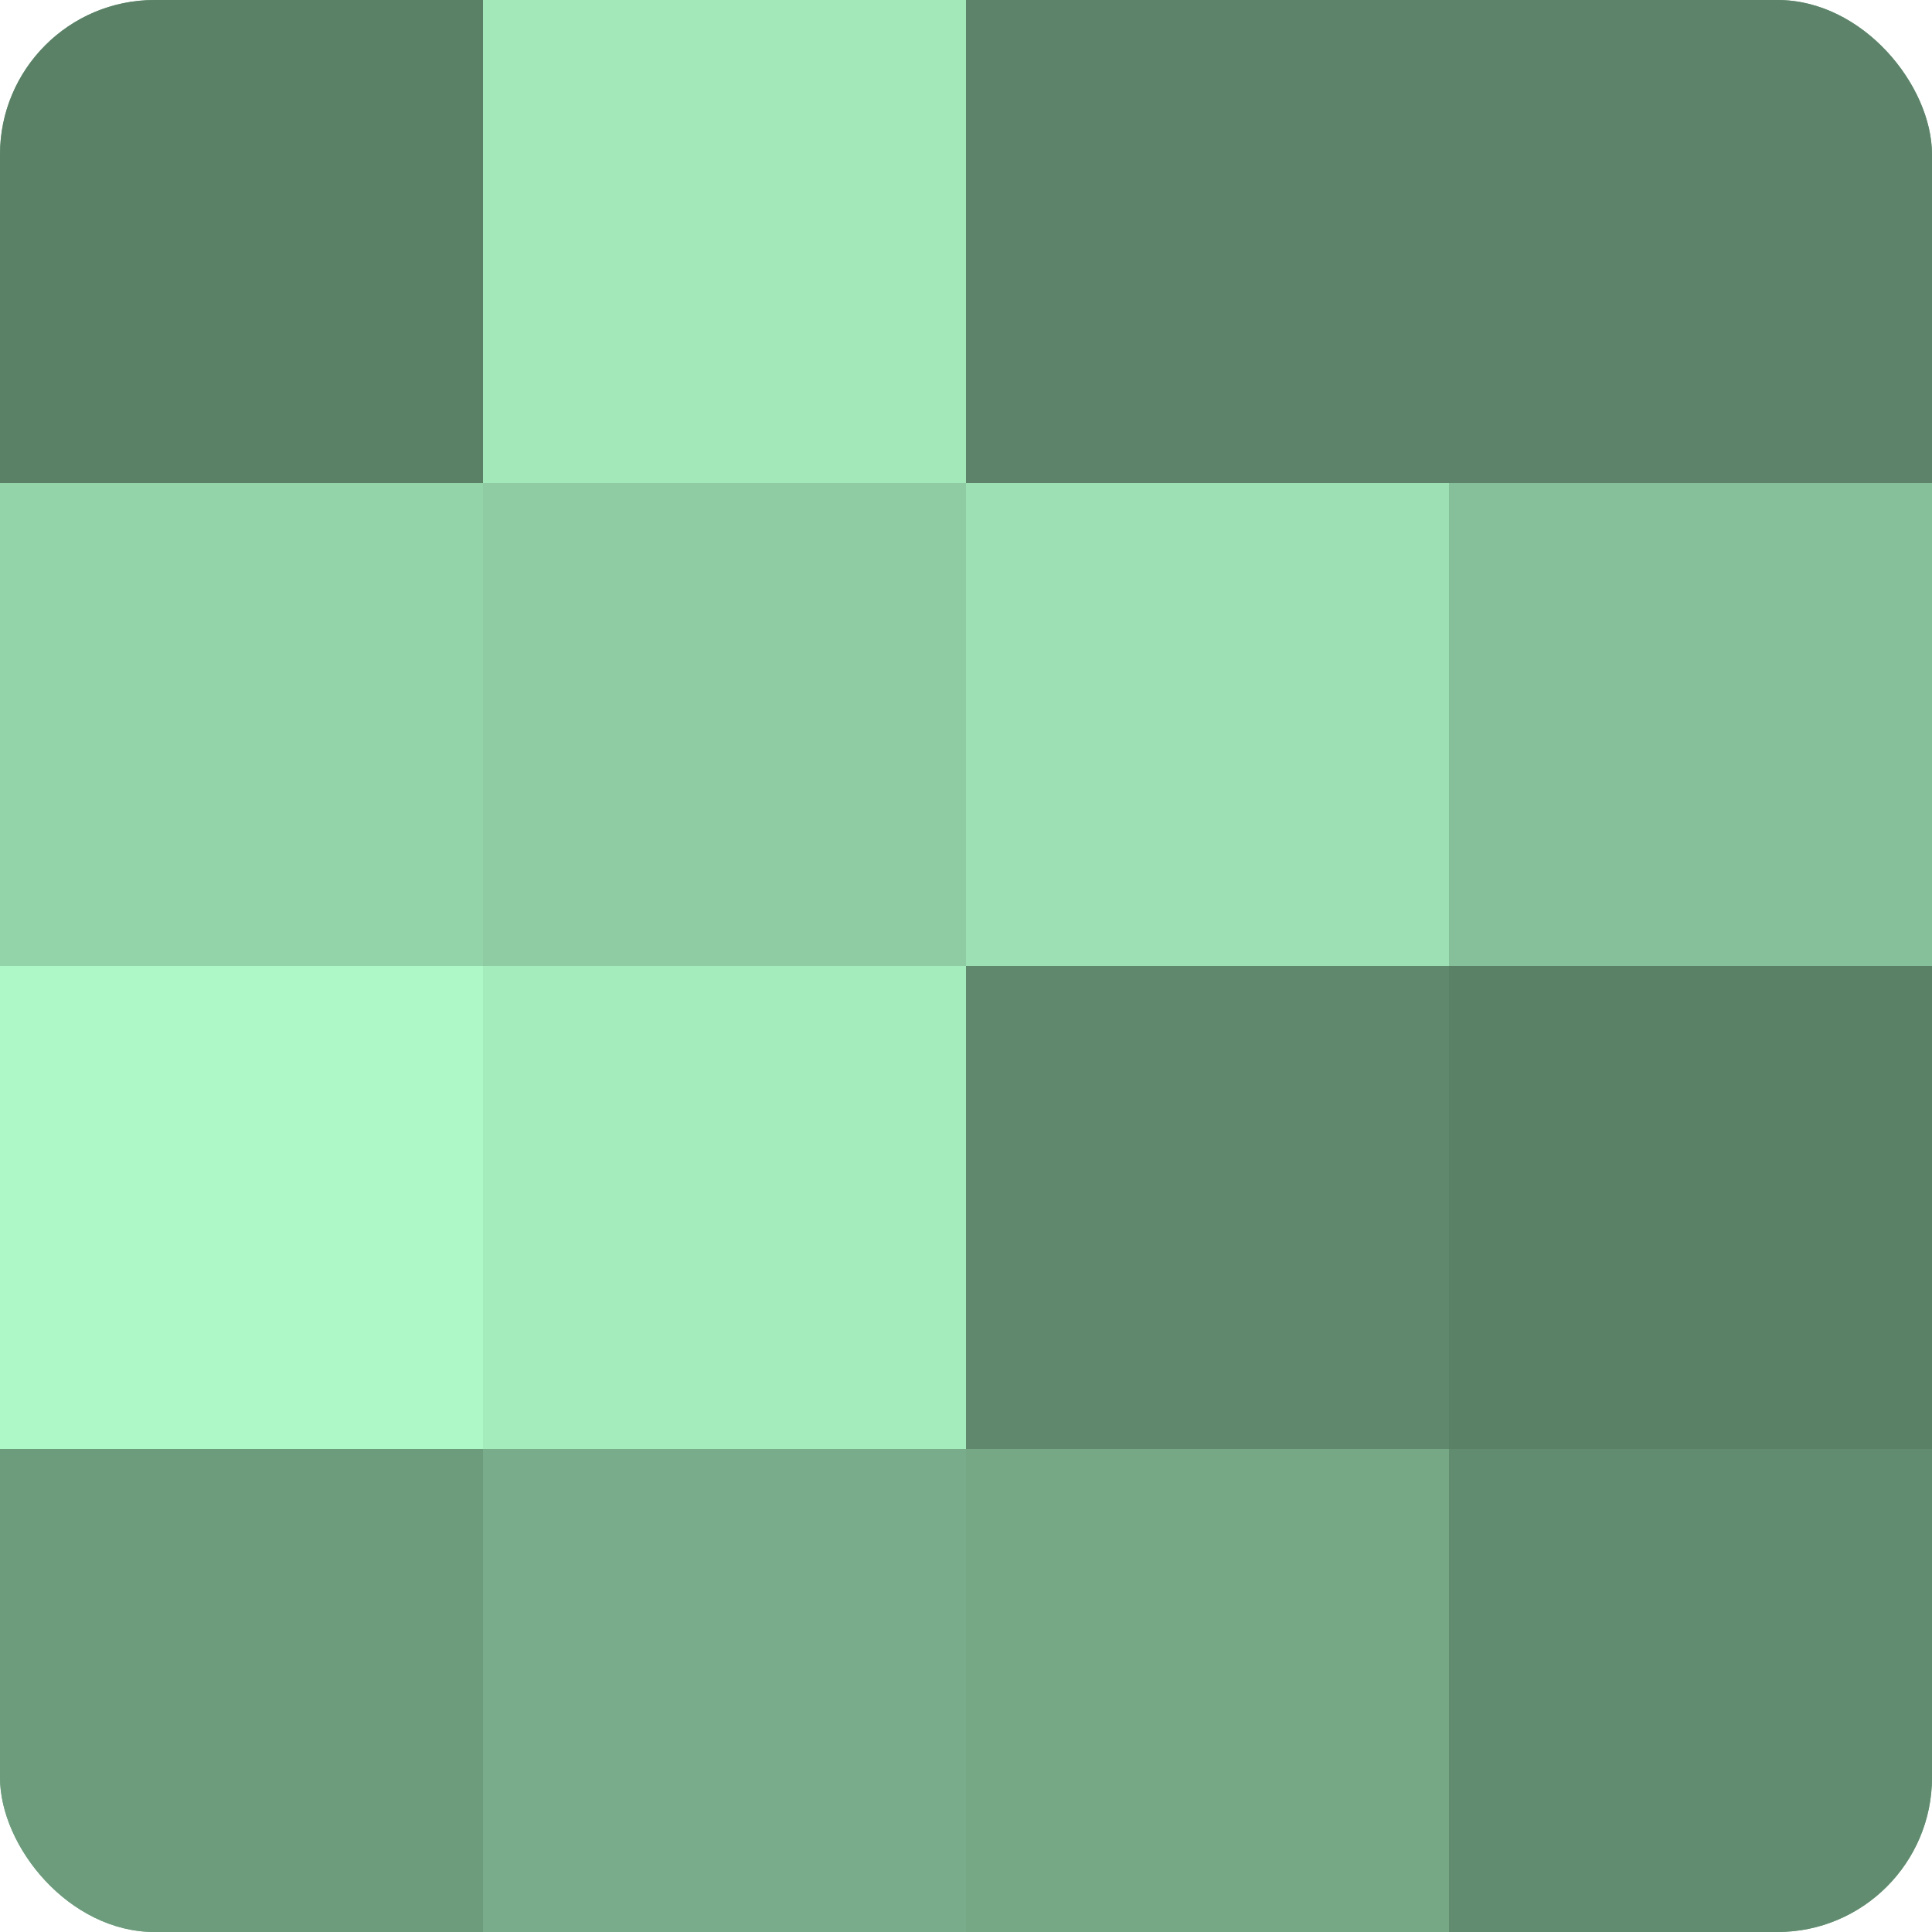
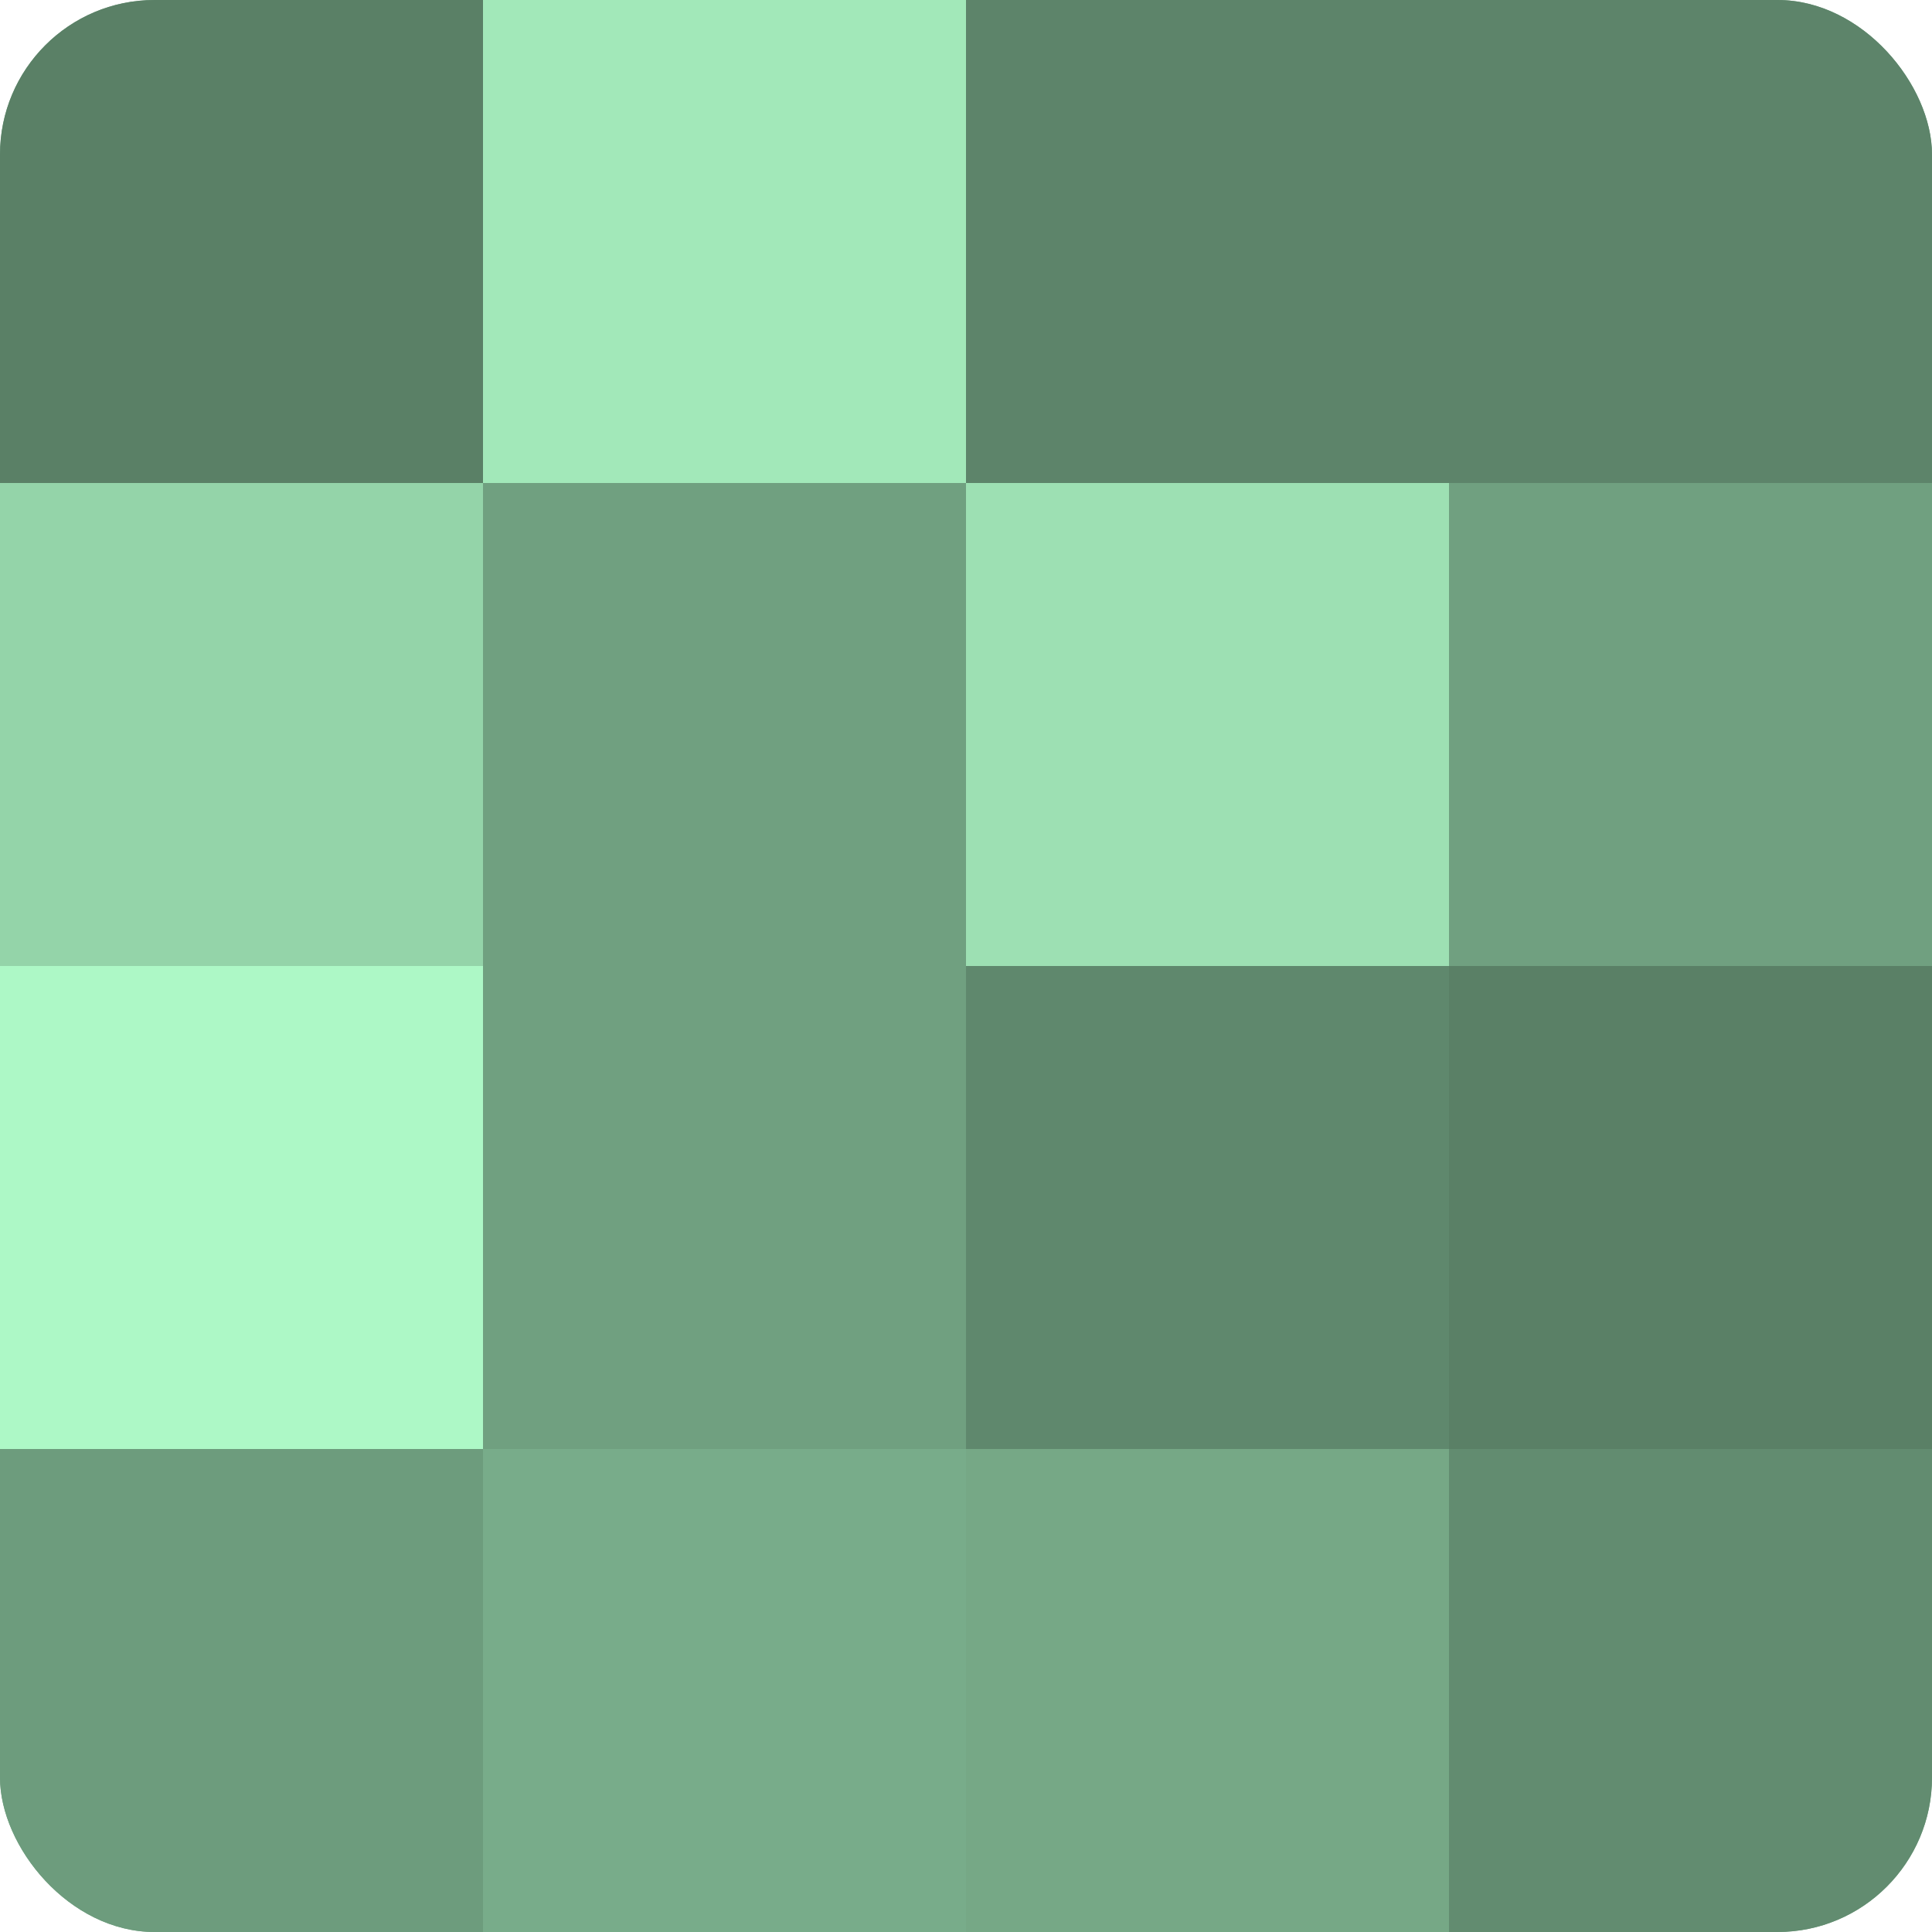
<svg xmlns="http://www.w3.org/2000/svg" width="60" height="60" viewBox="0 0 100 100" preserveAspectRatio="xMidYMid meet">
  <defs>
    <clipPath id="c" width="100" height="100">
      <rect width="100" height="100" rx="8" ry="8" />
    </clipPath>
  </defs>
  <g clip-path="url(#c)">
    <rect width="100" height="100" fill="#70a080" />
    <rect width="25" height="25" fill="#5a8066" />
    <rect y="25" width="25" height="25" fill="#94d4a9" />
    <rect y="50" width="25" height="25" fill="#adf8c6" />
    <rect y="75" width="25" height="25" fill="#6d9c7d" />
    <rect x="25" width="25" height="25" fill="#a2e8b9" />
-     <rect x="25" y="25" width="25" height="25" fill="#8fcca3" />
-     <rect x="25" y="50" width="25" height="25" fill="#a5ecbd" />
    <rect x="25" y="75" width="25" height="25" fill="#78ac8a" />
    <rect x="50" width="25" height="25" fill="#5d846a" />
    <rect x="50" y="25" width="25" height="25" fill="#9de0b3" />
    <rect x="50" y="50" width="25" height="25" fill="#5f886d" />
    <rect x="50" y="75" width="25" height="25" fill="#76a886" />
    <rect x="75" width="25" height="25" fill="#5d846a" />
-     <rect x="75" y="25" width="25" height="25" fill="#86c09a" />
    <rect x="75" y="50" width="25" height="25" fill="#5a8066" />
    <rect x="75" y="75" width="25" height="25" fill="#628c70" />
  </g>
</svg>